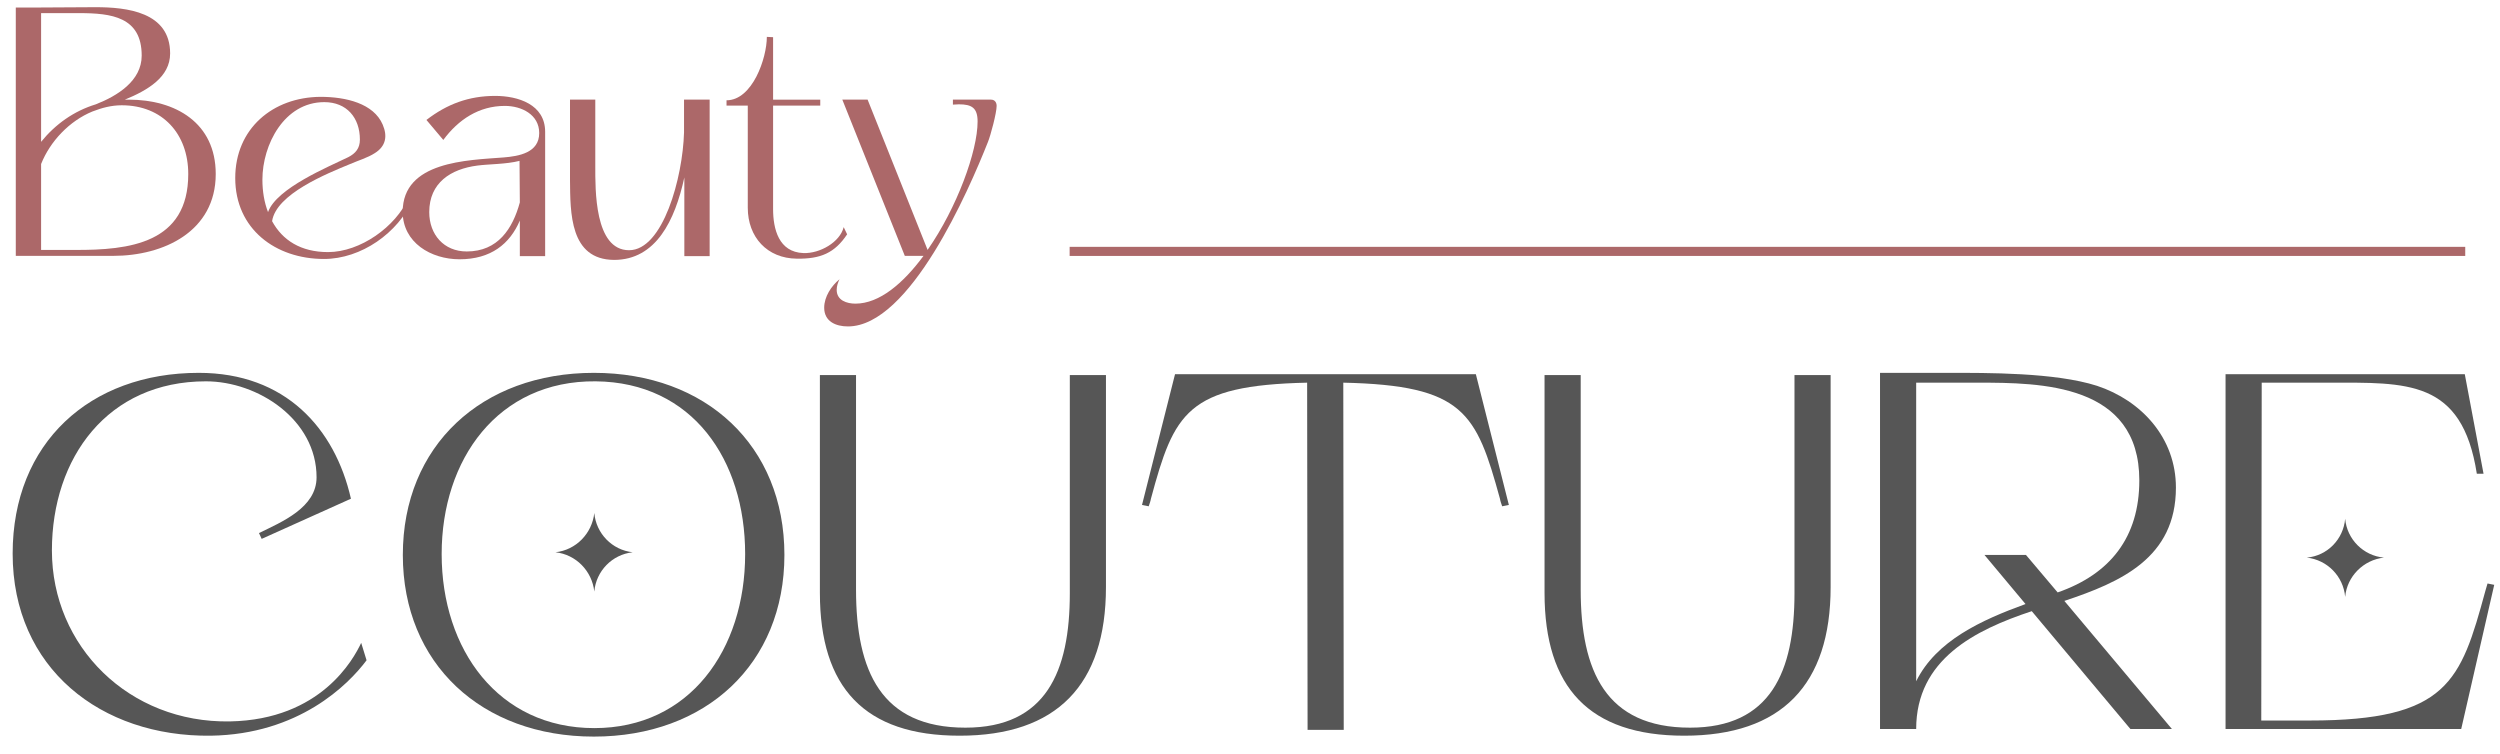
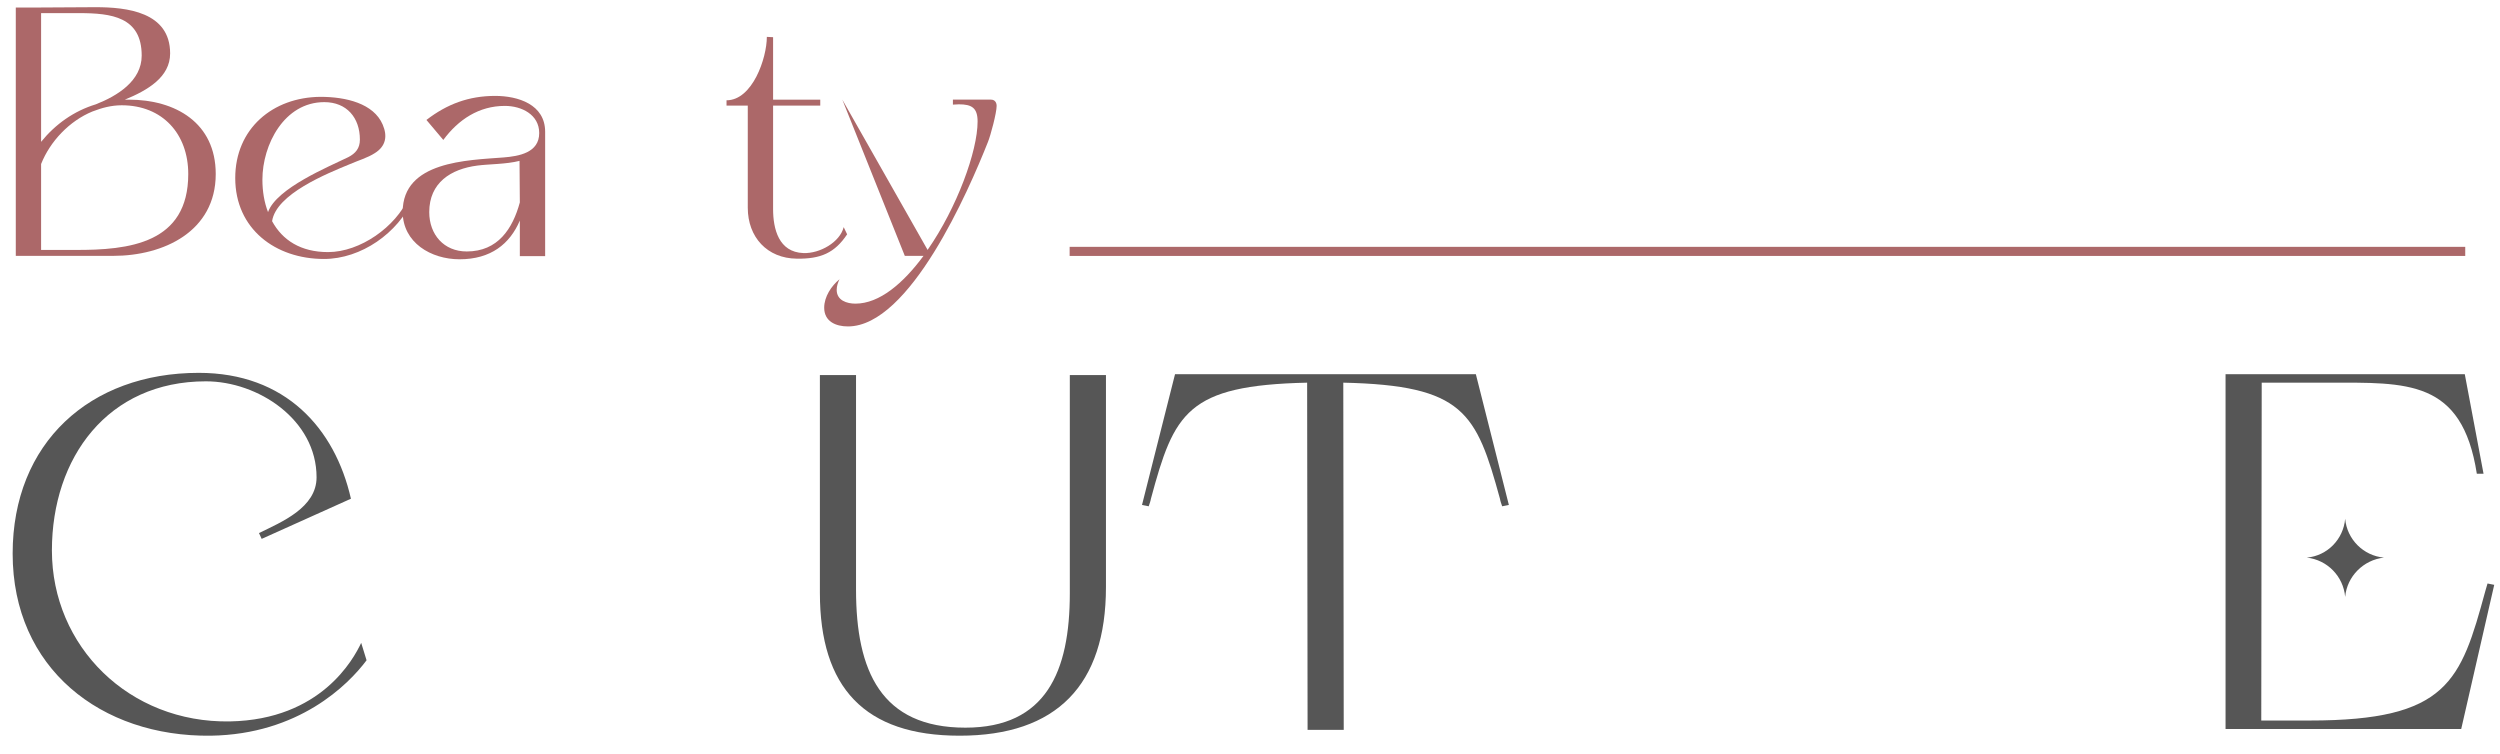
<svg xmlns="http://www.w3.org/2000/svg" width="136" height="41" viewBox="0 0 136 41" fill="none">
  <g clip-path="url(#clip0_3186_3268)">
-     <path d="M51.838 5.42H53.911C54.115 5.42 54.217 5.573 54.217 5.76C54.217 6.134 53.894 7.357 53.741 7.731C52.705 10.348 49.493 17.758 46.128 17.758C45.465 17.758 44.836 17.486 44.836 16.739C44.836 16.144 45.227 15.549 45.669 15.192C45.584 15.362 45.516 15.566 45.516 15.77C45.516 16.348 46.077 16.518 46.535 16.518C47.844 16.518 49.136 15.413 50.24 13.918H49.221L45.822 5.42H47.198L50.461 13.595C52.059 11.3 53.181 8.224 53.181 6.61C53.181 5.862 52.858 5.675 52.161 5.675L51.838 5.692V5.42Z" fill="#AC6869" />
+     <path d="M51.838 5.42H53.911C54.115 5.42 54.217 5.573 54.217 5.76C54.217 6.134 53.894 7.357 53.741 7.731C52.705 10.348 49.493 17.758 46.128 17.758C45.465 17.758 44.836 17.486 44.836 16.739C44.836 16.144 45.227 15.549 45.669 15.192C45.584 15.362 45.516 15.566 45.516 15.77C45.516 16.348 46.077 16.518 46.535 16.518C47.844 16.518 49.136 15.413 50.24 13.918H49.221L45.822 5.42L50.461 13.595C52.059 11.3 53.181 8.224 53.181 6.61C53.181 5.862 52.858 5.675 52.161 5.675L51.838 5.692V5.42Z" fill="#AC6869" />
    <path d="M39.523 5.745V5.456C40.934 5.456 41.716 3.162 41.716 2.006L42.056 2.023V11.37C42.056 12.458 42.362 13.716 43.704 13.767C44.605 13.8 45.693 13.172 45.897 12.356L46.084 12.747C45.404 13.767 44.639 14.089 43.347 14.072C41.733 14.056 40.679 12.9 40.679 11.302V5.745H39.523ZM40.934 5.745V5.422H44.622V5.745H40.934Z" fill="#AC6869" />
-     <path d="M37.228 13.934V9.652C36.718 11.997 35.681 14.139 33.404 14.139C30.991 14.121 31.025 11.572 31.008 9.788V5.42H32.384V9.04C32.384 10.297 32.333 13.612 34.22 13.612C36.072 13.612 37.143 9.652 37.211 7.204V5.42H38.605V13.934H37.228Z" fill="#AC6869" />
    <path d="M23.198 6.525C24.32 5.659 25.509 5.217 26.937 5.217C28.177 5.217 29.656 5.676 29.656 7.171C29.656 7.205 29.656 7.239 29.656 7.273V13.935H28.279V11.998C27.736 13.273 26.699 14.105 24.999 14.105C23.453 14.105 21.906 13.204 21.906 11.522C21.906 8.769 25.424 8.718 27.396 8.565C28.229 8.497 29.333 8.31 29.333 7.239C29.333 6.237 28.381 5.761 27.464 5.761C26.053 5.761 24.931 6.508 24.116 7.613L23.198 6.525ZM28.279 11.012L28.262 8.752C27.515 8.939 26.614 8.922 25.968 9.007C24.523 9.194 23.351 9.941 23.351 11.539C23.351 12.763 24.15 13.68 25.39 13.68C27.09 13.68 27.889 12.44 28.279 11.012Z" fill="#AC6869" />
    <path d="M22.229 10.757L22.467 10.842C21.651 12.678 19.646 14.088 17.623 14.088C14.989 14.088 12.797 12.457 12.797 9.686C12.797 7.001 14.836 5.285 17.437 5.268C18.813 5.268 20.326 5.624 20.819 6.78C21.09 7.409 20.989 7.953 20.394 8.327C20.003 8.582 19.476 8.735 19.051 8.922C17.776 9.448 15.023 10.553 14.802 12.032C15.363 13.068 16.366 13.714 17.845 13.714C19.595 13.714 21.532 12.338 22.229 10.757ZM14.581 11.539C15.04 10.23 17.912 9.058 18.949 8.548C19.34 8.344 19.578 8.072 19.578 7.596C19.578 6.406 18.864 5.556 17.64 5.556C15.465 5.556 14.275 7.868 14.275 9.771C14.275 10.417 14.377 11.012 14.581 11.539Z" fill="#AC6869" />
    <path d="M0.859 0.408H2.236C3.222 0.408 4.207 0.391 5.193 0.391C6.893 0.391 9.255 0.646 9.255 2.906C9.255 4.198 8.031 4.911 6.791 5.421C6.859 5.421 6.944 5.421 7.012 5.421C9.544 5.421 11.736 6.679 11.736 9.466C11.736 12.593 8.898 13.919 6.162 13.919H0.859V0.408ZM2.236 0.714V7.716C3.018 6.747 4.037 6.033 5.21 5.676C6.383 5.217 7.708 4.401 7.708 3.025C7.708 0.917 6.06 0.714 4.309 0.714C3.613 0.714 2.933 0.714 2.236 0.714ZM2.236 13.596C2.797 13.596 3.426 13.596 4.054 13.596C7.046 13.613 10.241 13.239 10.241 9.466C10.241 7.291 8.847 5.727 6.621 5.727C6.06 5.727 5.55 5.863 5.023 6.067C3.783 6.577 2.729 7.682 2.236 8.922V13.596Z" fill="#AC6869" />
    <path d="M121.07 39.657V20.355H134.084L135.104 25.77H134.739C133.938 20.622 130.928 20.817 126.679 20.817H123.037L123.013 39.196H125.659C133.161 39.196 133.865 37.059 135.201 32.155C135.249 32.009 135.273 31.888 135.322 31.742L135.686 31.815L133.89 39.657H121.07ZM127.577 32.471C127.48 31.354 126.606 30.456 125.489 30.334C126.606 30.237 127.48 29.339 127.577 28.222C127.674 29.339 128.572 30.237 129.689 30.334C128.572 30.456 127.674 31.354 127.577 32.471Z" fill="#565656" />
-     <path d="M118.37 26.523C118.37 30.359 115.36 31.67 112.301 32.69L118.152 39.658H115.894L110.528 33.248C107.445 34.268 104.24 35.87 104.24 39.658H103.657H102.273V20.283H103.56H105.915C108.125 20.283 111.791 20.259 114.073 20.987C116.501 21.789 118.37 23.828 118.37 26.523ZM110.213 30.189L111.936 32.228C114.801 31.233 116.379 29.218 116.379 26.134C116.379 20.866 111.038 20.817 107.591 20.817C106.037 20.817 105.09 20.817 104.24 20.817V37.06C105.333 34.851 107.785 33.734 110.188 32.86L107.955 30.189H110.213Z" fill="#565656" />
-     <path d="M84.023 20.404H85.99V32.082C85.99 36.501 87.35 39.585 91.938 39.585C96.333 39.585 97.62 36.526 97.62 32.277V20.404H99.586V31.937C99.586 37.254 96.915 40.022 91.623 40.022C86.451 40.022 84.023 37.4 84.023 32.252V20.404Z" fill="#565656" />
    <path d="M62.125 27.469L63.922 20.355H80.286L82.082 27.469L81.718 27.542C81.669 27.396 81.621 27.275 81.597 27.129C80.31 22.444 79.63 20.962 73.075 20.817L73.099 39.706H71.132V39.342L71.108 20.817C64.577 20.962 63.873 22.444 62.611 27.129C62.586 27.275 62.538 27.396 62.489 27.542L62.125 27.469Z" fill="#565656" />
    <path d="M44.602 20.404H46.568V32.082C46.568 36.501 47.928 39.585 52.517 39.585C56.911 39.585 58.198 36.526 58.198 32.277V20.404H60.164V31.937C60.164 37.254 57.494 40.022 52.201 40.022C47.029 40.022 44.602 37.4 44.602 32.252V20.404Z" fill="#565656" />
-     <path d="M21.914 30.189C21.914 24.241 26.211 20.283 32.305 20.283C38.399 20.283 42.672 24.241 42.672 30.189C42.672 36.113 38.399 40.071 32.305 40.071C26.211 40.071 21.914 36.113 21.914 30.189ZM24.026 30.14C24.026 35.336 27.11 39.609 32.33 39.609C37.525 39.609 40.536 35.336 40.536 30.14C40.536 25.018 37.671 20.793 32.403 20.744C27.085 20.696 24.026 24.993 24.026 30.14ZM32.33 27.907C32.427 29.024 33.301 29.922 34.418 30.043C33.301 30.165 32.427 31.063 32.33 32.18C32.208 31.063 31.334 30.165 30.217 30.043C31.334 29.922 32.208 29.024 32.33 27.907Z" fill="#565656" />
    <path d="M19.649 34.972L19.941 35.919C18.945 37.254 16.25 39.949 11.467 40.022C5.495 40.095 0.688 36.356 0.688 30.116C0.688 24.095 4.888 20.283 10.812 20.283C15.522 20.283 18.217 23.294 19.091 27.13L14.235 29.315L14.089 28.999C15.328 28.392 17.221 27.615 17.221 25.965C17.221 22.832 14.041 20.744 11.2 20.744C5.859 20.744 2.824 24.896 2.824 29.946C2.824 35.166 7.024 39.342 12.511 39.245C17.464 39.148 19.237 35.846 19.649 34.972Z" fill="#565656" />
    <rect x="58.188" y="13.428" width="75.921" height="0.495" fill="#AC6869" />
  </g>
  <defs>
    <clipPath id="clip0_3186_3268">
      <rect width="135.002" height="40" fill="white" transform="translate(0.688 0.23)" />
    </clipPath>
  </defs>
</svg>